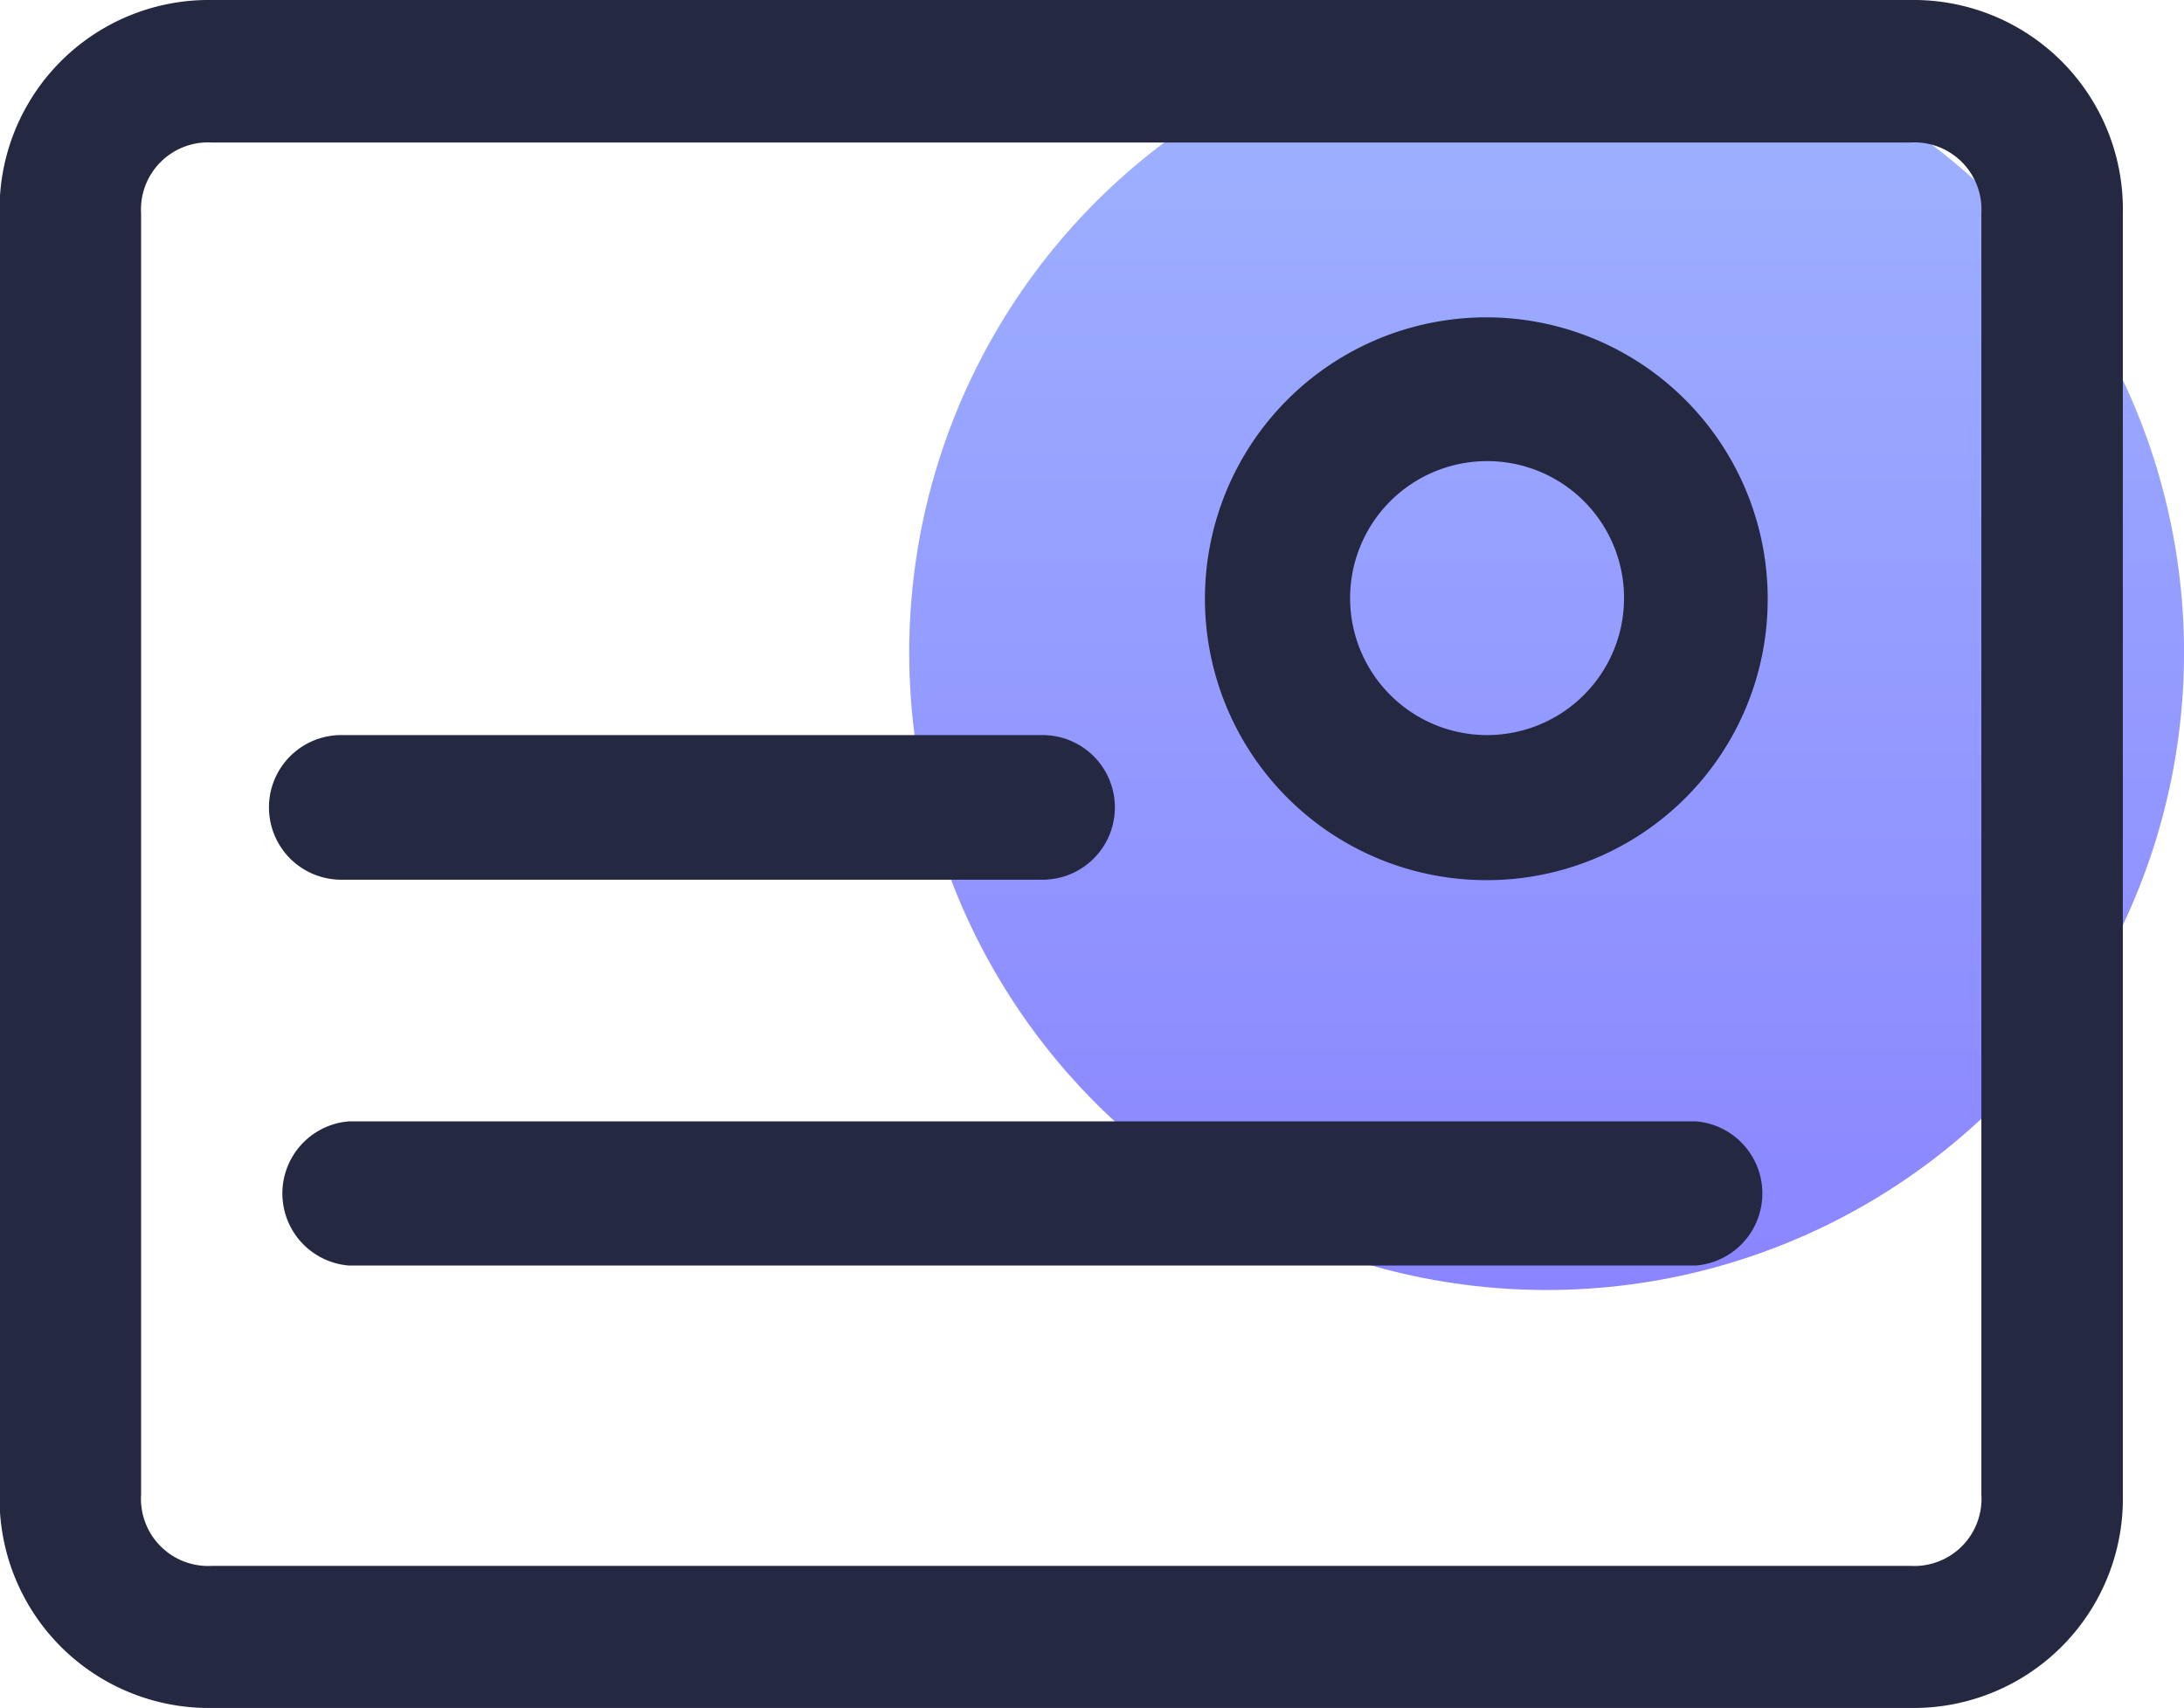
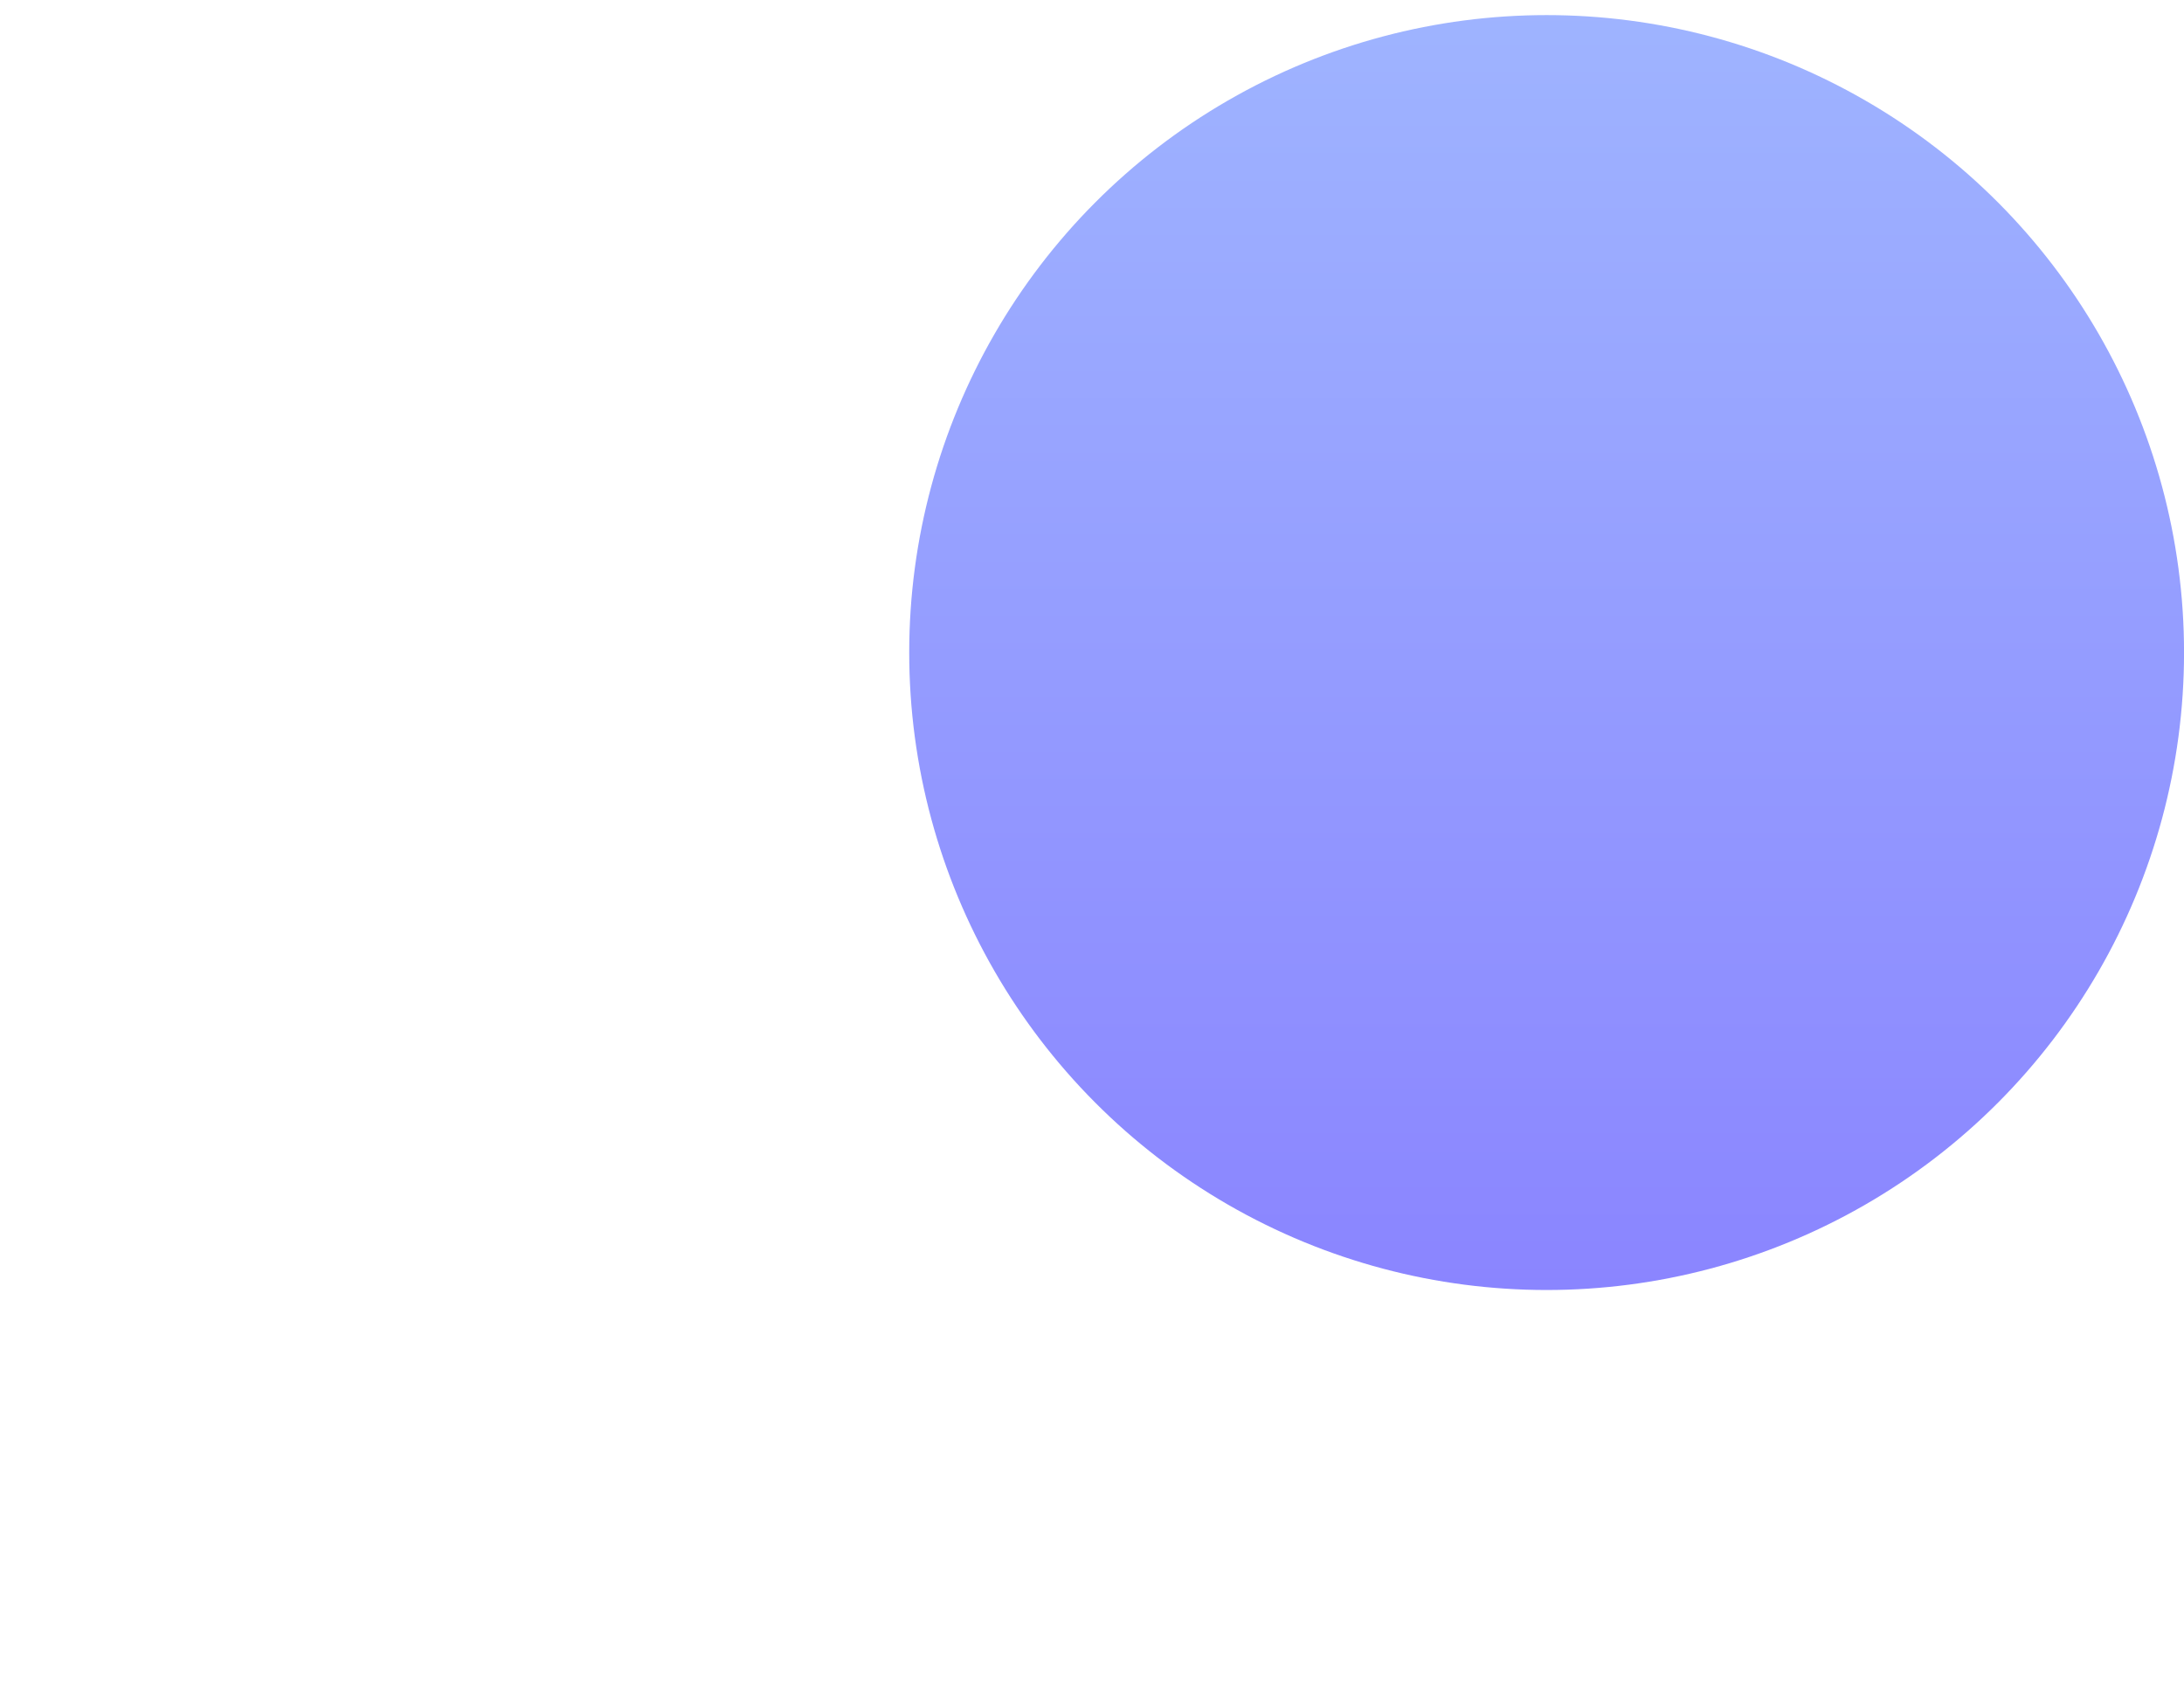
<svg xmlns="http://www.w3.org/2000/svg" id="专属名片" width="51.344" height="40.15" viewBox="0 0 51.344 40.15">
  <defs>
    <style>
      .cls-1 {
        opacity: 0.7;
        fill: url(#linear-gradient);
      }

      .cls-2 {
        fill: #242841;
        fill-rule: evenodd;
      }
    </style>
    <linearGradient id="linear-gradient" x1="36.36" y1="0.34" x2="36.36" y2="30.34" gradientUnits="userSpaceOnUse">
      <stop offset="NaN" stop-color="#7694ff" />
      <stop offset="Infinity" stop-color="#5951ff" />
    </linearGradient>
  </defs>
  <circle id="椭圆_1345" data-name="椭圆 1345" class="cls-1" cx="36.36" cy="15.34" r="14.985" />
-   <path id="形状_1993" data-name="形状 1993" class="cls-2" d="M775.571,1753.62H735.639a4.919,4.919,0,0,1-4.992-5.02v-30.11a4.919,4.919,0,0,1,4.992-5.02h39.932a4.919,4.919,0,0,1,4.991,5.02v30.11A4.919,4.919,0,0,1,775.571,1753.62Zm1.665-35.13a1.576,1.576,0,0,0-1.665-1.67H735.639a1.577,1.577,0,0,0-1.666,1.67v30.11a1.58,1.58,0,0,0,1.666,1.68h39.932a1.579,1.579,0,0,0,1.665-1.68v-30.11Zm-11.6,15.67a6.615,6.615,0,1,1,6.577-6.62A6.6,6.6,0,0,1,765.641,1734.16Zm0-9.85a3.22,3.22,0,1,0,3.2,3.22A3.217,3.217,0,0,0,765.641,1724.31Zm-10.475,9.84H738.679a1.7,1.7,0,0,1,0-3.4h16.487A1.7,1.7,0,0,1,755.166,1734.15Zm-16.3,5.68h31.657a1.7,1.7,0,0,1,0,3.39H738.864A1.7,1.7,0,0,1,738.864,1739.83Z" transform="translate(-730.656 -1713.47)" />
</svg>